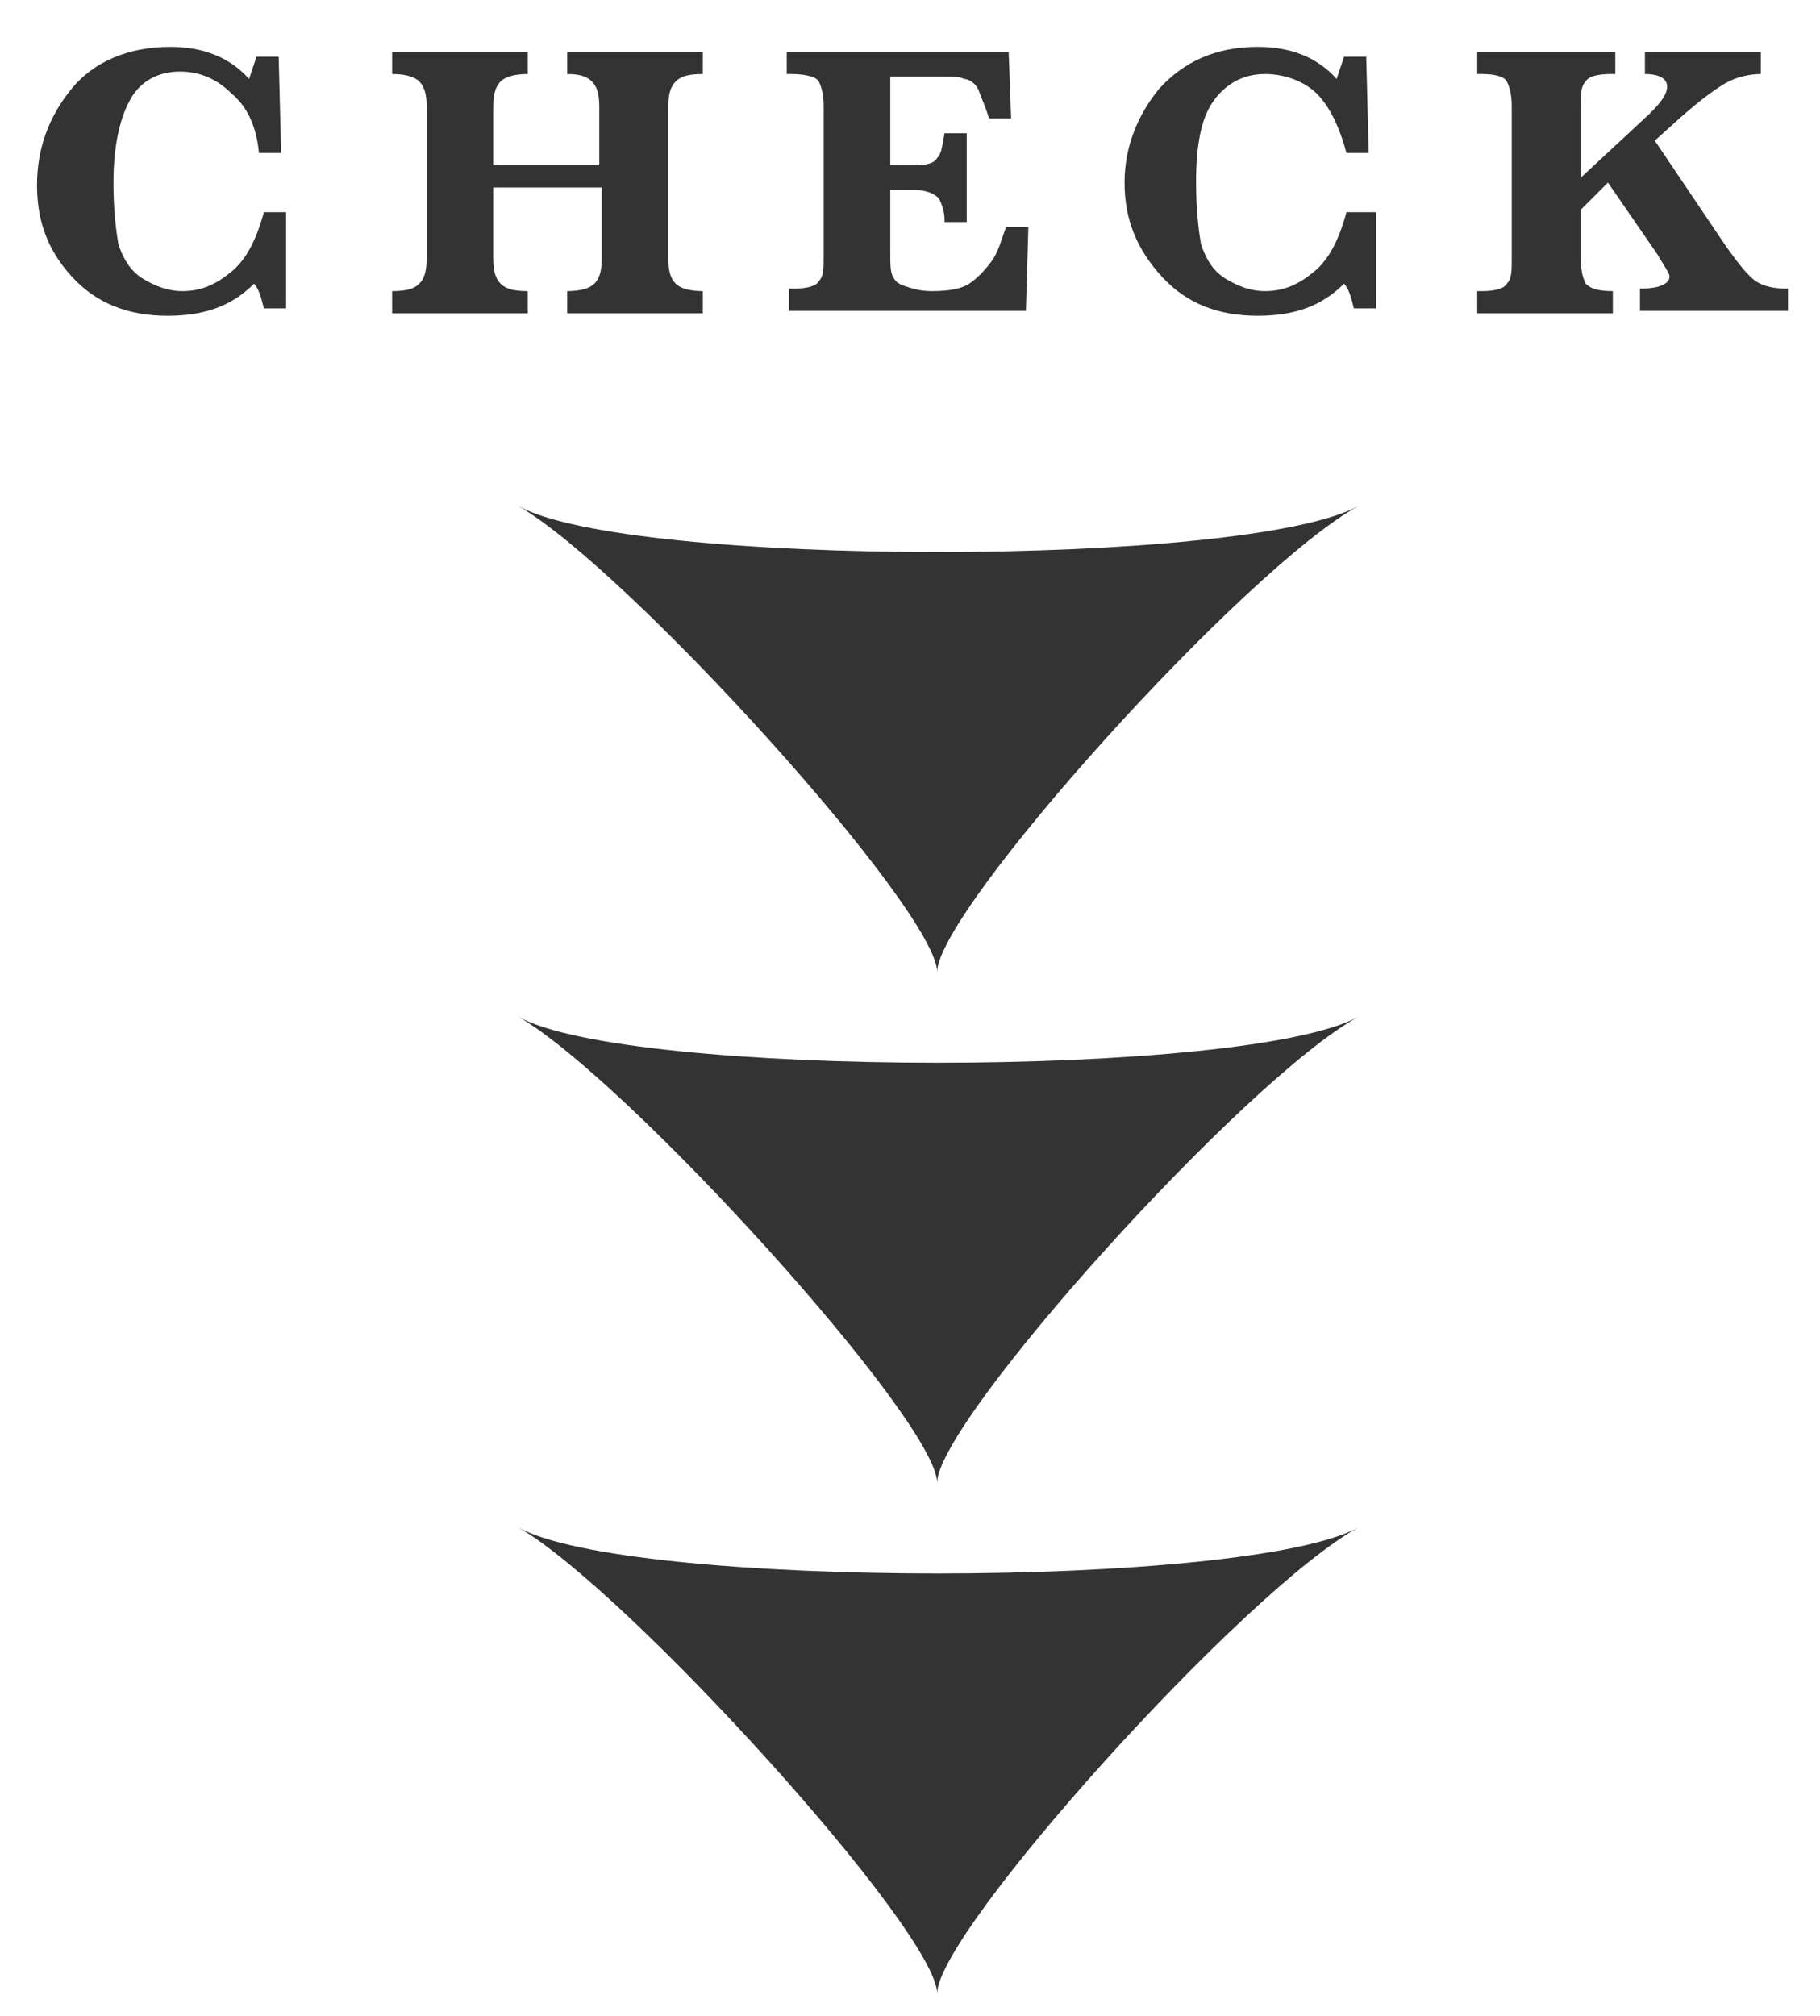
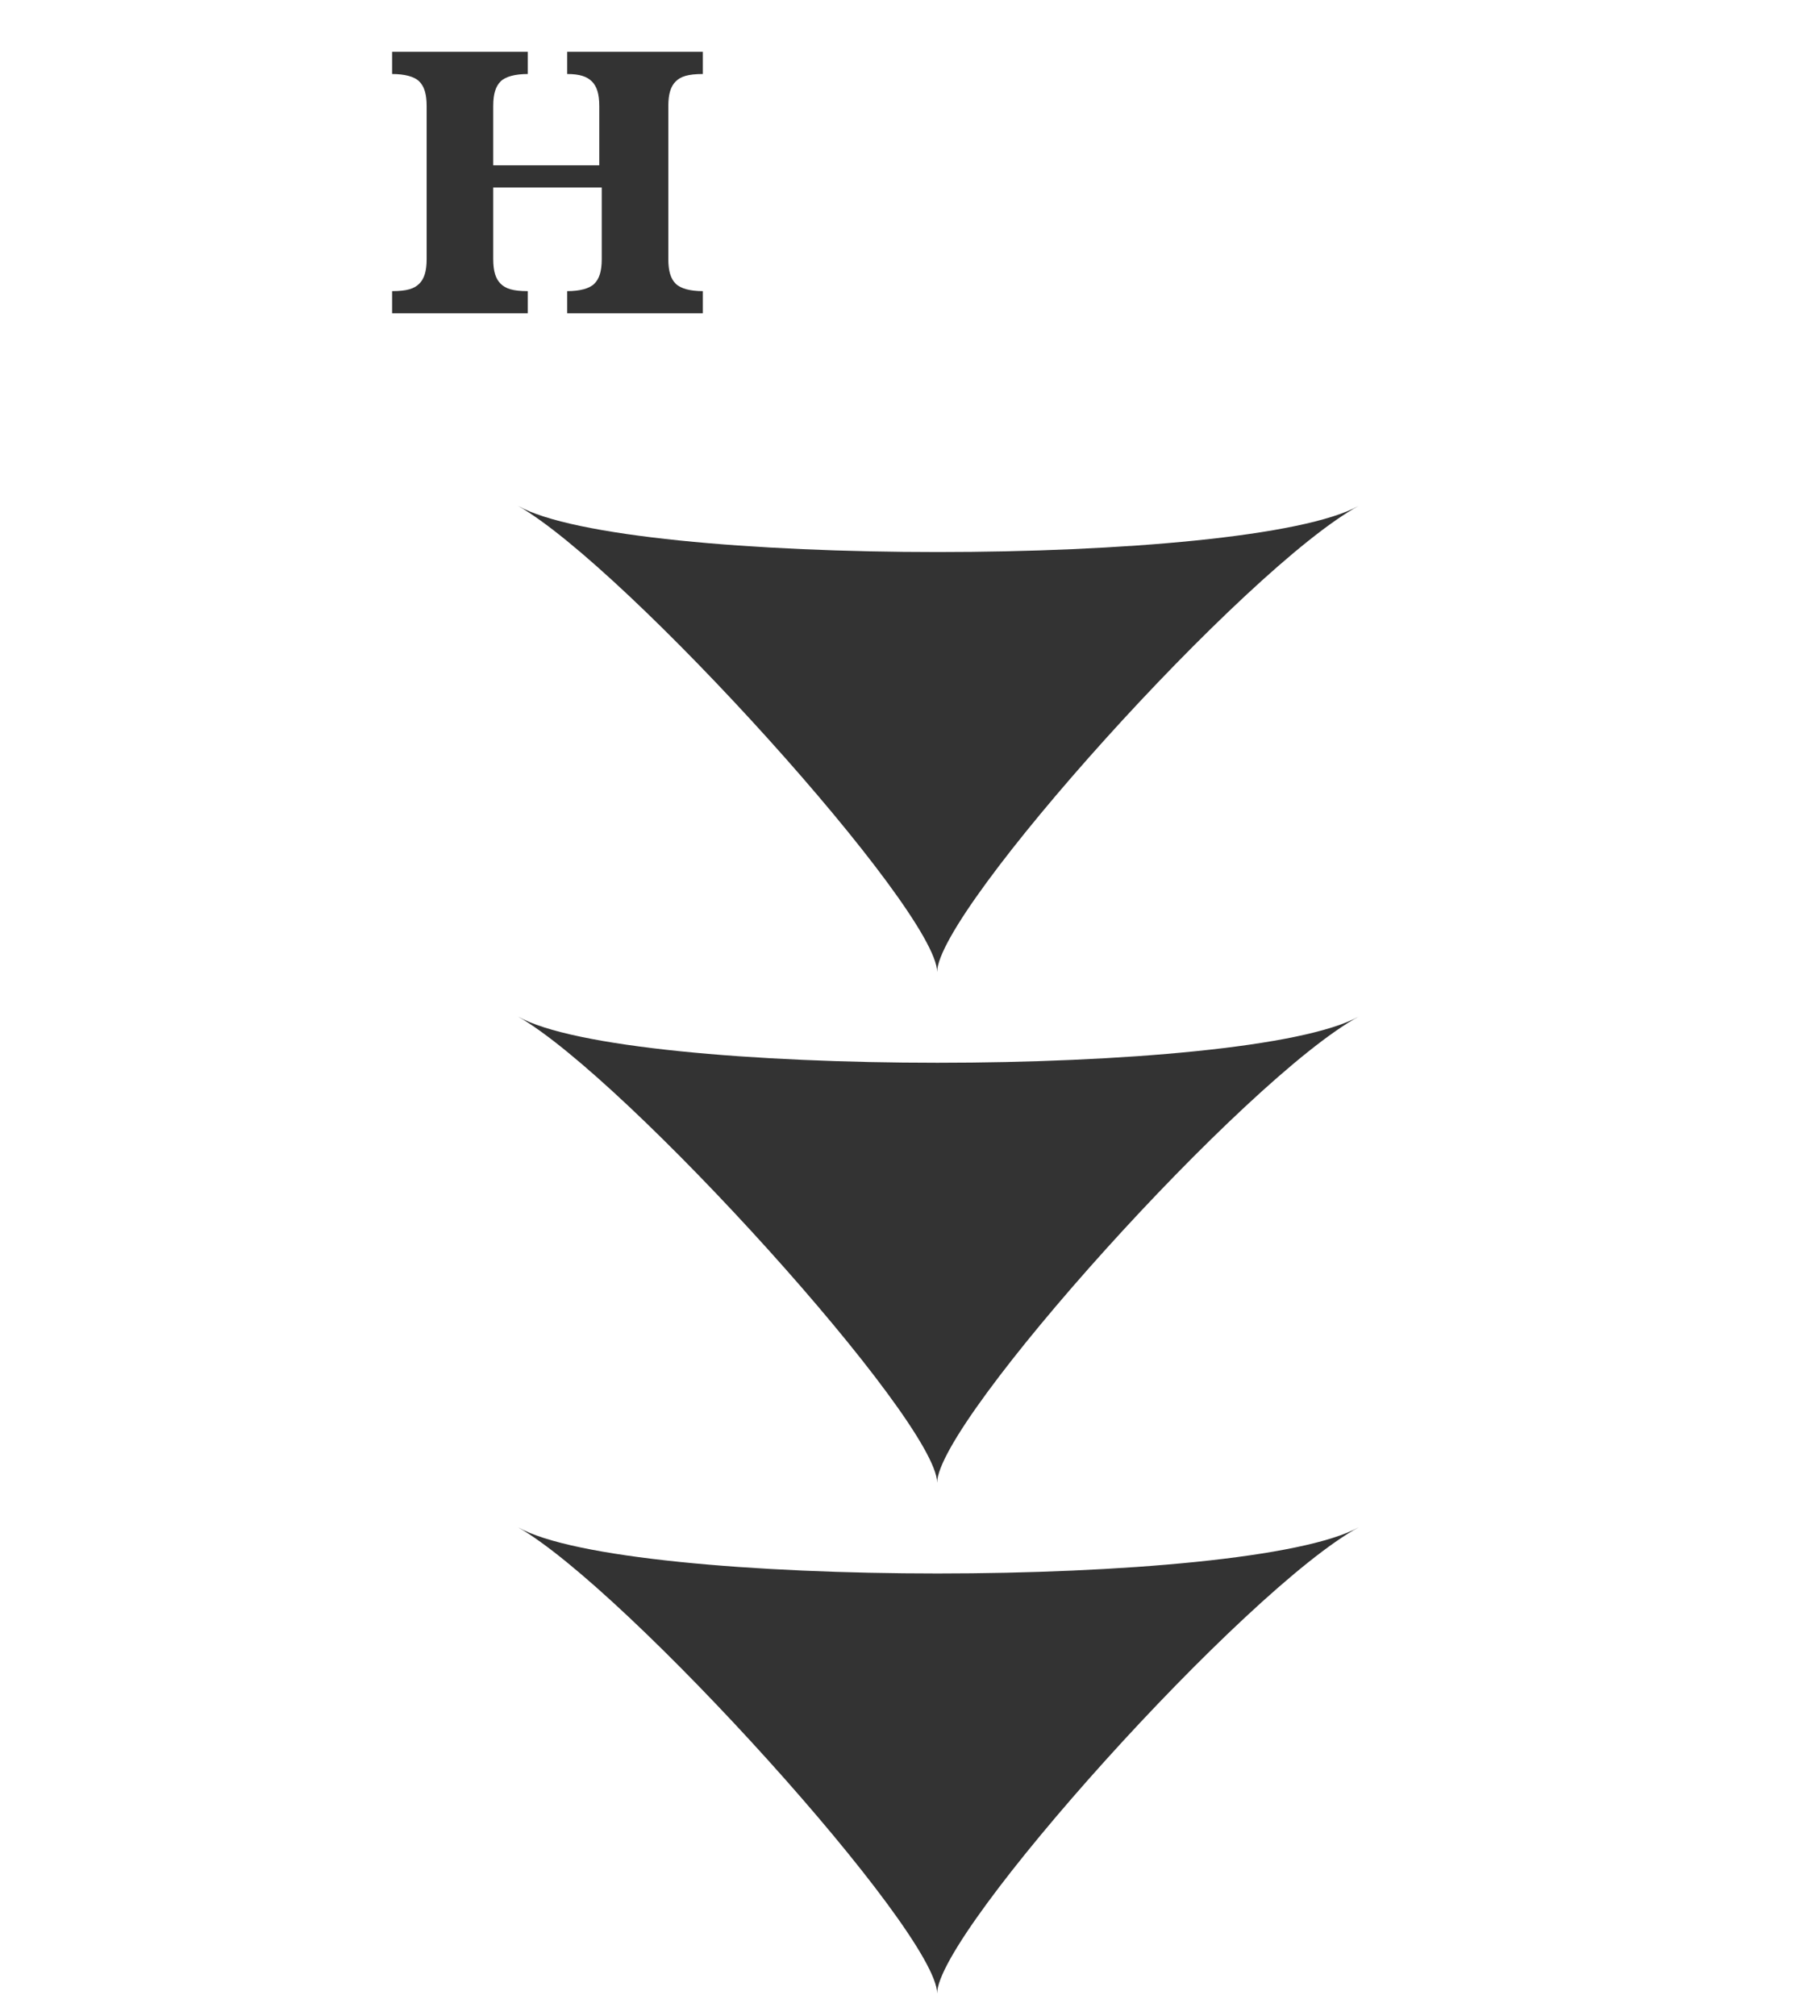
<svg xmlns="http://www.w3.org/2000/svg" version="1.1" id="レイヤー_1" x="0px" y="0px" viewBox="0 0 73.8 81.7" style="enable-background:new 0 0 73.8 81.7;" xml:space="preserve">
  <style type="text/css">
	.st0{fill:#333333;}
</style>
  <g>
-     <path class="st0" d="M11.6,8.6v3.9h-0.9c-0.1-0.4-0.2-0.8-0.4-1c-0.9,0.9-2,1.3-3.5,1.3c-1.6,0-2.9-0.5-3.9-1.6S1.5,8.9,1.5,7.5   C1.5,6,2,4.7,2.9,3.6s2.3-1.7,4-1.7c1.3,0,2.4,0.4,3.2,1.3c0.1-0.3,0.2-0.6,0.3-0.9h0.9l0.1,3.9h-0.9C10.4,5.1,10,4.3,9.4,3.8   C8.8,3.2,8.1,2.9,7.3,2.9C6.4,2.9,5.7,3.3,5.3,4S4.6,5.8,4.6,7.4c0,1.1,0.1,1.9,0.2,2.5c0.2,0.6,0.5,1.1,1,1.4s1,0.5,1.6,0.5   c0.8,0,1.4-0.3,2-0.8c0.6-0.5,1-1.3,1.3-2.4H11.6z" />
    <path class="st0" d="M20,7.6v2.9c0,0.5,0.1,0.8,0.3,1c0.2,0.2,0.5,0.3,1.1,0.3v0.9h-5.5v-0.9c0.6,0,0.9-0.1,1.1-0.3s0.3-0.5,0.3-1   V4.3c0-0.5-0.1-0.8-0.3-1C16.8,3.1,16.4,3,15.9,3V2.1h5.5V3c-0.5,0-0.9,0.1-1.1,0.3c-0.2,0.2-0.3,0.5-0.3,1v2.4h4.3V4.3   c0-0.5-0.1-0.8-0.3-1S23.5,3,23,3V2.1h5.5V3c-0.6,0-0.9,0.1-1.1,0.3c-0.2,0.2-0.3,0.5-0.3,1v6.2c0,0.5,0.1,0.8,0.3,1   c0.2,0.2,0.6,0.3,1.1,0.3v0.9H23v-0.9c0.5,0,0.9-0.1,1.1-0.3c0.2-0.2,0.3-0.5,0.3-1V7.6H20z" />
-     <path class="st0" d="M36.1,7.6v2.6c0,0.5,0,0.8,0.1,1s0.2,0.3,0.5,0.4s0.6,0.2,1.1,0.2c0.7,0,1.2-0.1,1.5-0.3   c0.3-0.2,0.6-0.5,0.9-0.9c0.3-0.4,0.4-0.9,0.6-1.4h0.9l-0.1,3.4h-9.6v-0.9h0.2c0.5,0,0.9-0.1,1-0.3c0.2-0.2,0.2-0.5,0.2-1V4.3   c0-0.5-0.1-0.8-0.2-1S32.6,3,32.1,3h-0.2V2.1h9L41,4.8h-0.9C40,4.4,39.8,4,39.7,3.7s-0.4-0.5-0.6-0.5c-0.2-0.1-0.5-0.1-1-0.1h-2   v3.6h1c0.5,0,0.8-0.1,0.9-0.3c0.2-0.2,0.2-0.5,0.3-1h0.9v3.6h-0.9c0-0.1,0-0.1,0-0.1c0-0.3-0.1-0.6-0.2-0.8s-0.5-0.4-1-0.4H36.1z" />
-     <path class="st0" d="M55.8,8.6v3.9h-0.9c-0.1-0.4-0.2-0.8-0.4-1c-0.9,0.9-2,1.3-3.5,1.3c-1.6,0-2.9-0.5-3.9-1.6   c-1-1.1-1.5-2.3-1.5-3.8c0-1.4,0.5-2.7,1.4-3.8c1-1.1,2.3-1.7,4-1.7c1.3,0,2.4,0.4,3.2,1.3c0.1-0.3,0.2-0.6,0.3-0.9h0.9l0.1,3.9   h-0.9c-0.3-1.1-0.7-1.9-1.2-2.4s-1.3-0.8-2.1-0.8c-0.9,0-1.6,0.4-2.1,1.1s-0.7,1.8-0.7,3.3c0,1.1,0.1,1.9,0.2,2.5   c0.2,0.6,0.5,1.1,1,1.4c0.5,0.3,1,0.5,1.6,0.5c0.8,0,1.4-0.3,2-0.8c0.6-0.5,1-1.3,1.3-2.4H55.8z" />
-     <path class="st0" d="M64.1,8.5v2c0,0.5,0.1,0.8,0.2,1c0.2,0.2,0.5,0.3,1.1,0.3v0.9h-5.5v-0.9h0.2c0.5,0,0.9-0.1,1-0.3   c0.2-0.2,0.2-0.5,0.2-1V4.3c0-0.5-0.1-0.8-0.2-1S60.6,3,60.1,3h-0.2V2.1h5.6V3h-0.2c-0.5,0-0.9,0.1-1,0.3c-0.2,0.2-0.2,0.5-0.2,1   v2.9l2.8-2.6c0.5-0.5,0.7-0.8,0.7-1.1c0-0.3-0.3-0.5-0.9-0.5V2.1h4.7V3c-0.4,0-0.9,0.1-1.3,0.3s-1.1,0.7-2,1.5l-1,0.9L70,10   c0.5,0.7,0.9,1.2,1.2,1.4c0.3,0.2,0.7,0.3,1.3,0.3v0.9h-6v-0.9c0.8,0,1.2-0.2,1.2-0.5c0-0.1-0.2-0.4-0.5-0.9l-2-2.9L64.1,8.5z" />
  </g>
  <g>
    <g>
      <path class="st0" d="M38,80.8c0-2.5-12.6-16.4-17-18.9c4.4,2.5,29.6,2.5,34.1,0C50.5,64.4,38,78.3,38,80.8z" />
    </g>
    <g>
      <path class="st0" d="M38,60.1c0-2.5-12.6-16.4-17-18.9c4.4,2.5,29.6,2.5,34.1,0C50.5,43.7,38,57.6,38,60.1z" />
    </g>
    <g>
      <path class="st0" d="M38,39.4c0-2.5-12.6-16.4-17-18.9c4.4,2.5,29.6,2.5,34.1,0C50.5,23,38,36.9,38,39.4z" />
    </g>
  </g>
</svg>